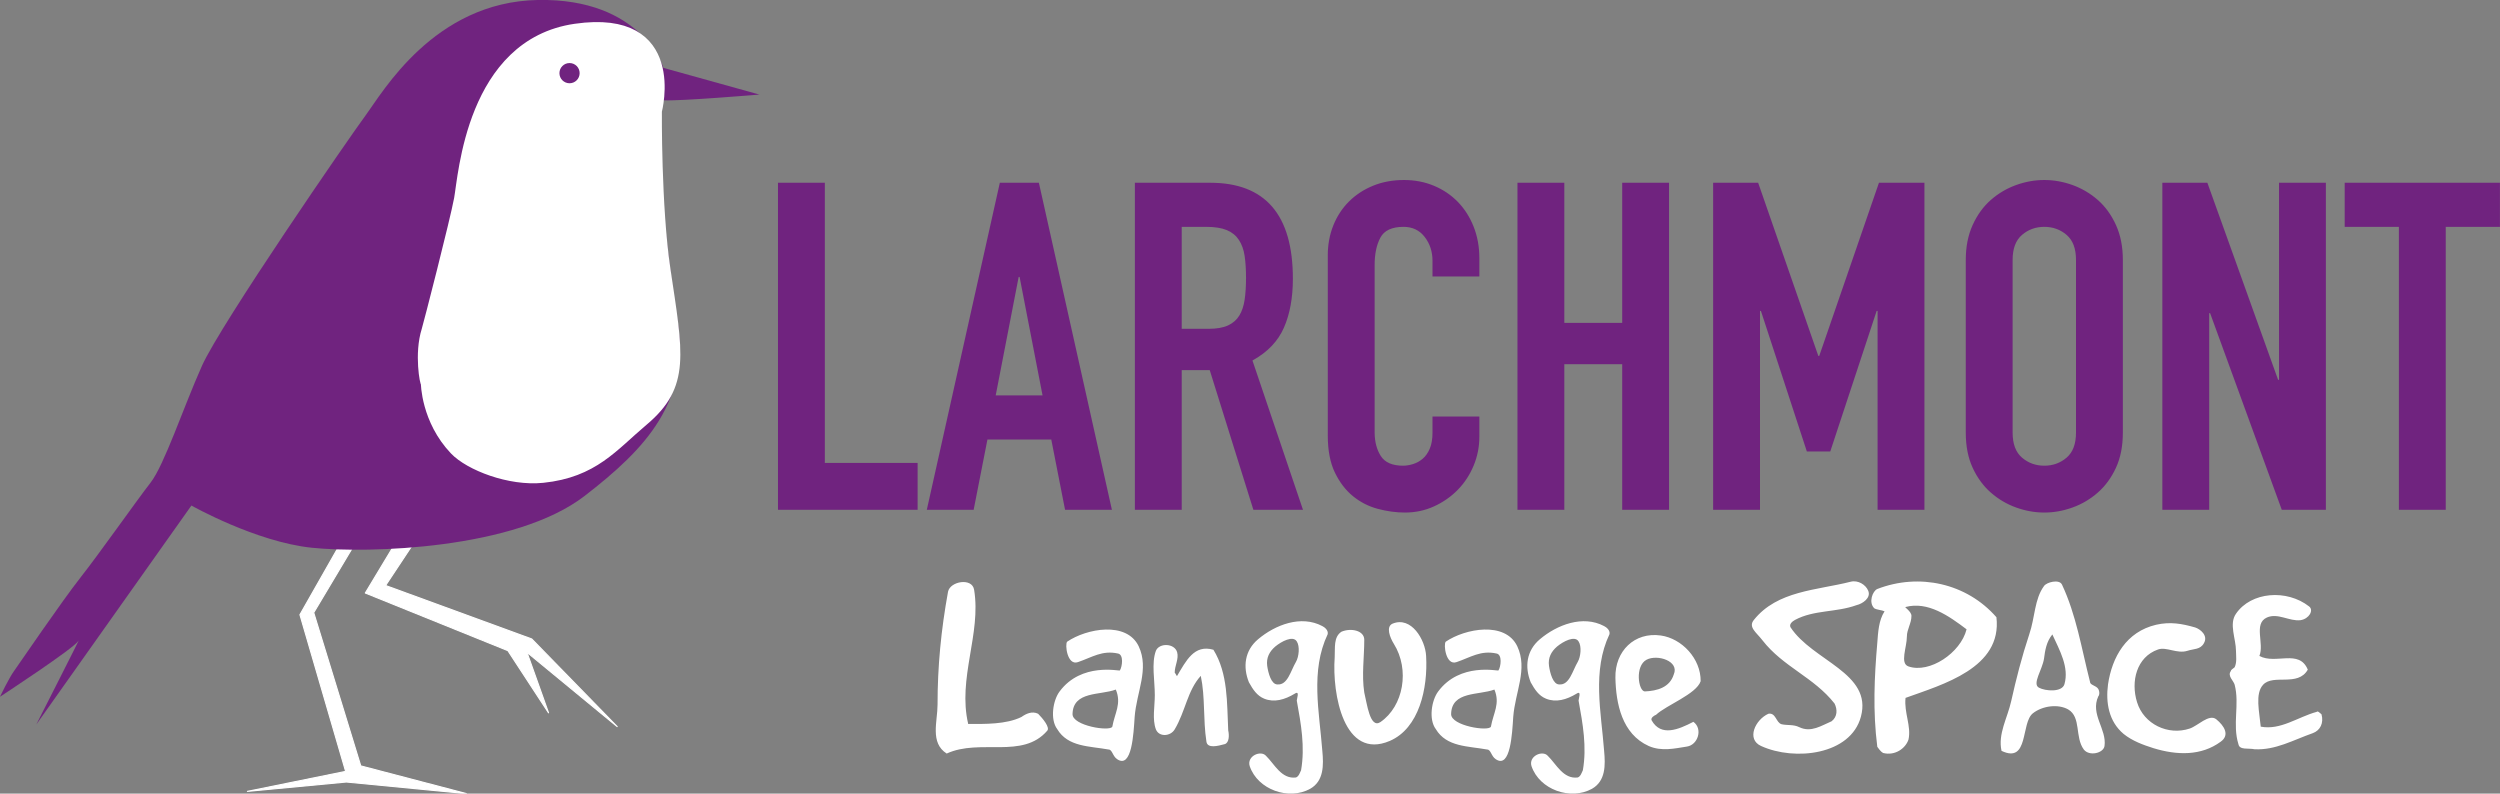
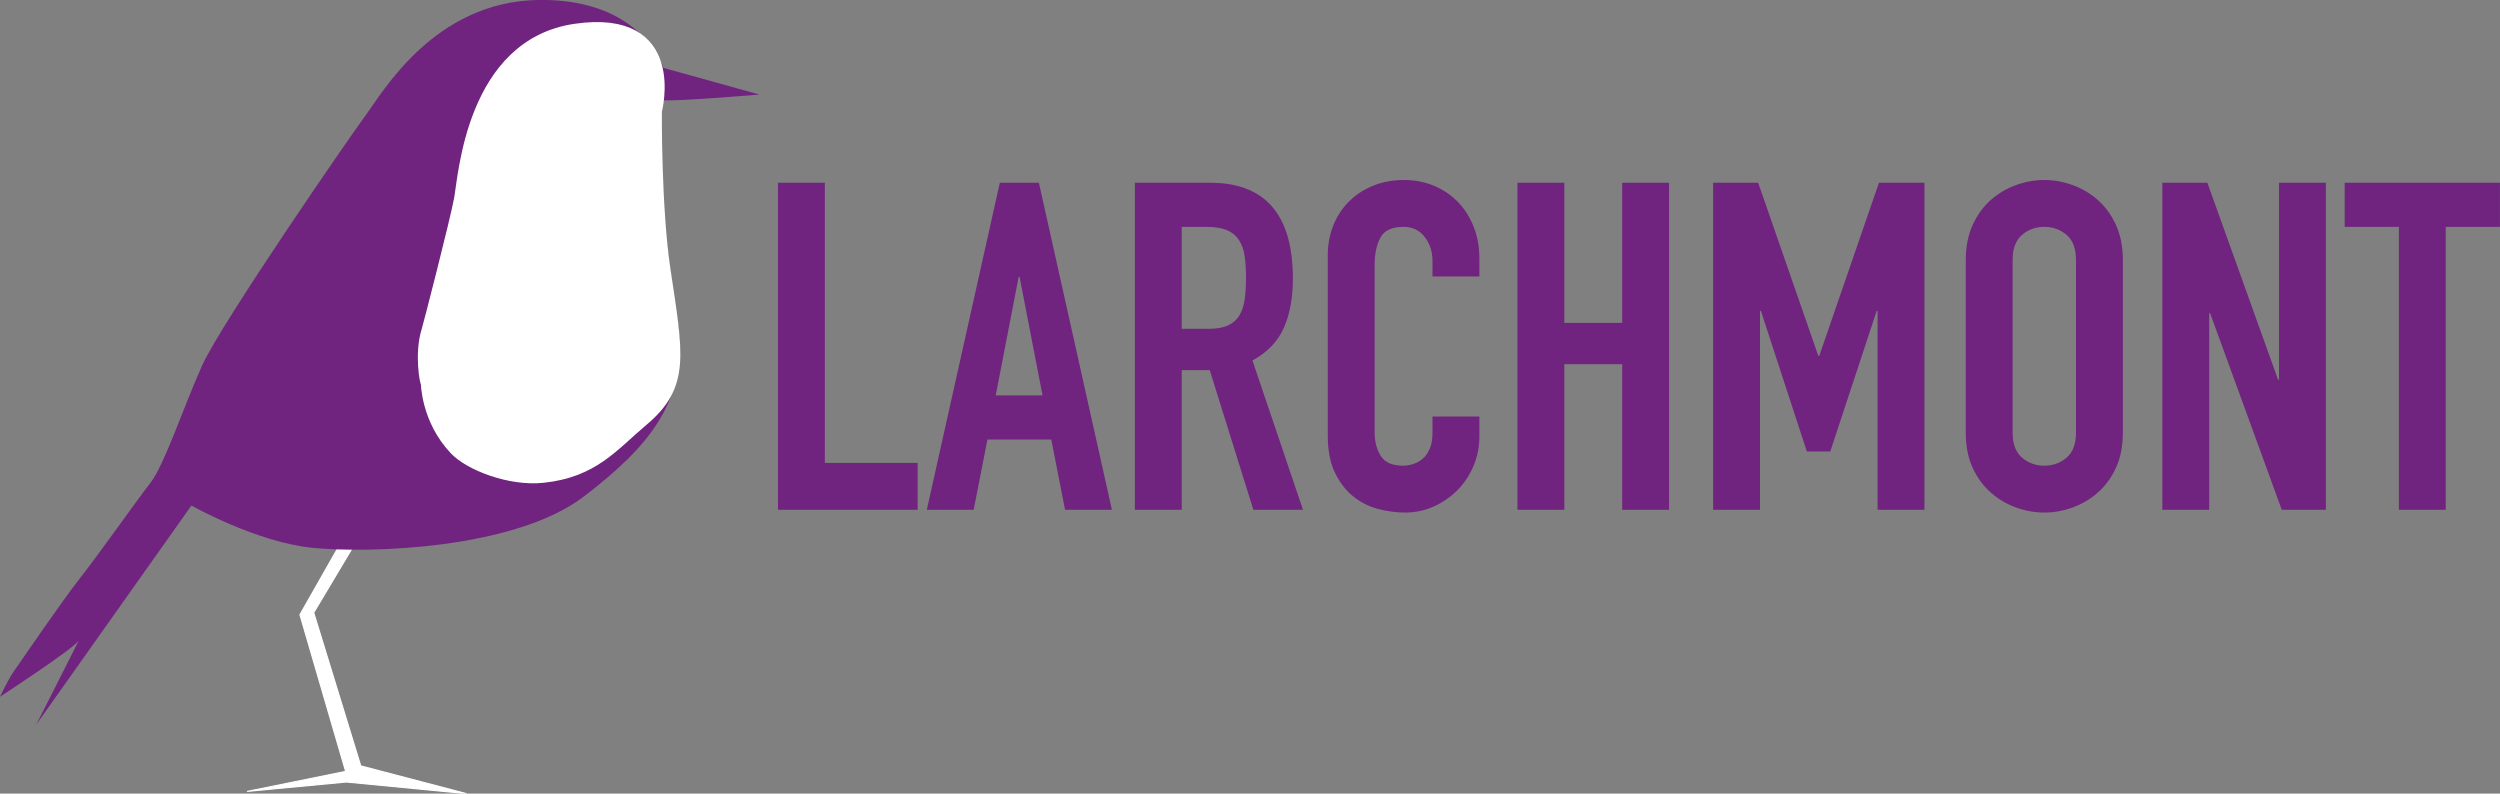
<svg xmlns="http://www.w3.org/2000/svg" width="100%" height="100%" viewBox="0 0 2183 693" xml:space="preserve" style="fill-rule:evenodd;clip-rule:evenodd;stroke-linejoin:round;stroke-miterlimit:2;">
  <rect x="0" y="0" width="2183" height="693" fill="#808080" stroke="none" />
  <g transform="matrix(1,0,0,1,-656.182,-480.732)">
    <g transform="matrix(4.167,0,0,4.167,1335.52,640.319)">
      <path d="M0,68.529L29.26,68.529L29.26,58.711L9.817,58.711L9.817,-0.001L0,-0.001L0,68.529ZM55.44,44.563L45.622,44.563L50.435,19.73L50.627,19.73L55.44,44.563ZM31.185,68.529L41.002,68.529L43.89,53.803L57.268,53.803L60.156,68.529L69.973,68.529L54.67,-0.001L46.488,-0.001L31.185,68.529ZM84.603,9.239L89.704,9.239C91.5,9.239 92.944,9.465 94.036,9.913C95.126,10.362 95.976,11.053 96.586,11.982C97.195,12.913 97.597,14.037 97.789,15.351C97.982,16.667 98.078,18.19 98.078,19.923C98.078,21.655 97.982,23.18 97.789,24.495C97.597,25.811 97.227,26.917 96.682,27.815C96.137,28.715 95.35,29.403 94.324,29.885C93.297,30.366 91.918,30.607 90.186,30.607L84.603,30.607L84.603,9.239ZM74.786,68.529L84.603,68.529L84.603,39.269L90.474,39.269L99.618,68.529L110.013,68.529L99.426,37.248C102.569,35.515 104.767,33.222 106.019,30.366C107.27,27.511 107.896,24.095 107.896,20.115C107.896,6.705 102.121,-0.001 90.571,-0.001L74.786,-0.001L74.786,68.529ZM146.973,48.99L137.155,48.99L137.155,52.359C137.155,53.706 136.963,54.83 136.578,55.728C136.193,56.627 135.695,57.332 135.086,57.845C134.475,58.36 133.801,58.728 133.064,58.952C132.326,59.178 131.636,59.289 130.995,59.289C128.748,59.289 127.193,58.615 126.327,57.268C125.461,55.92 125.028,54.252 125.028,52.263L125.028,17.228C125.028,14.918 125.428,13.009 126.231,11.501C127.032,9.994 128.652,9.239 131.091,9.239C132.952,9.239 134.427,9.946 135.519,11.357C136.609,12.769 137.155,14.437 137.155,16.362L137.155,19.634L146.973,19.634L146.973,15.784C146.973,13.411 146.571,11.212 145.769,9.191C144.966,7.17 143.859,5.437 142.449,3.993C141.037,2.55 139.369,1.428 137.444,0.625C135.519,-0.177 133.433,-0.578 131.188,-0.578C128.813,-0.578 126.647,-0.177 124.691,0.625C122.733,1.428 121.048,2.535 119.638,3.945C118.225,5.357 117.135,7.025 116.365,8.95C115.595,10.875 115.21,12.961 115.21,15.206L115.21,52.937C115.21,56.081 115.706,58.68 116.702,60.733C117.696,62.787 118.964,64.438 120.504,65.69C122.044,66.941 123.776,67.824 125.701,68.336C127.626,68.849 129.518,69.107 131.38,69.107C133.561,69.107 135.599,68.673 137.492,67.807C139.384,66.941 141.037,65.786 142.449,64.342C143.859,62.898 144.966,61.214 145.769,59.289C146.571,57.364 146.973,55.343 146.973,53.225L146.973,48.99ZM154.961,68.529L164.779,68.529L164.779,38.018L176.906,38.018L176.906,68.529L186.724,68.529L186.724,-0.001L176.906,-0.001L176.906,29.355L164.779,29.355L164.779,-0.001L154.961,-0.001L154.961,68.529ZM195.963,68.529L205.781,68.529L205.781,26.853L205.973,26.853L215.598,56.305L220.507,56.305L230.228,26.853L230.421,26.853L230.421,68.529L240.238,68.529L240.238,-0.001L230.709,-0.001L218.197,36.285L218.004,36.285L205.396,-0.001L195.963,-0.001L195.963,68.529ZM248.901,52.359C248.901,55.183 249.382,57.638 250.344,59.722C251.307,61.808 252.573,63.541 254.146,64.92C255.718,66.3 257.482,67.342 259.44,68.048C261.397,68.753 263.37,69.107 265.359,69.107C267.347,69.107 269.321,68.753 271.279,68.048C273.235,67.342 274.999,66.3 276.572,64.92C278.144,63.541 279.412,61.808 280.374,59.722C281.337,57.638 281.818,55.183 281.818,52.359L281.818,16.169C281.818,13.411 281.337,10.972 280.374,8.854C279.412,6.737 278.144,4.989 276.572,3.608C274.999,2.229 273.235,1.187 271.279,0.48C269.321,-0.225 267.347,-0.578 265.359,-0.578C263.37,-0.578 261.397,-0.225 259.44,0.48C257.482,1.187 255.718,2.229 254.146,3.608C252.573,4.989 251.307,6.737 250.344,8.854C249.382,10.972 248.901,13.411 248.901,16.169L248.901,52.359ZM258.718,16.169C258.718,13.796 259.375,12.047 260.691,10.923C262.006,9.801 263.562,9.239 265.359,9.239C267.155,9.239 268.711,9.801 270.027,10.923C271.342,12.047 272.001,13.796 272.001,16.169L272.001,52.359C272.001,54.734 271.342,56.483 270.027,57.605C268.711,58.728 267.155,59.289 265.359,59.289C263.562,59.289 262.006,58.728 260.691,57.605C259.375,56.483 258.718,54.734 258.718,52.359L258.718,16.169ZM290.095,68.529L299.913,68.529L299.913,27.334L300.105,27.334L315.12,68.529L324.36,68.529L324.36,-0.001L314.543,-0.001L314.543,41.29L314.35,41.29L299.528,-0.001L290.095,-0.001L290.095,68.529ZM339.662,68.529L349.48,68.529L349.48,9.239L360.837,9.239L360.837,-0.001L328.305,-0.001L328.305,9.239L339.662,9.239L339.662,68.529Z" style="fill:rgb(112,35,127);fill-rule:nonzero;" />
    </g>
    <g transform="matrix(4.167,0,0,4.167,1474.85,1064.77)">
-       <path d="M0,7.494C0,11.044 -1.634,15.495 1.916,17.749C8.903,14.537 17.806,18.989 22.989,12.96C23.609,12.283 22.032,10.368 21.074,9.41C19.778,8.79 18.538,9.41 17.58,10.086C14.368,11.664 9.917,11.551 6.424,11.551C4.17,1.972 9.185,-7.325 7.663,-16.566C7.269,-19.158 2.648,-18.369 2.198,-16.172C0.733,-8.114 0,-0.507 0,7.494M37.639,18.932C40.738,21.017 41.076,13.523 41.302,10.086C41.696,4.846 44.401,0.056 42.147,-4.733C39.611,-10.03 31.216,-8.452 27.159,-5.691C26.651,-5.184 27.159,-0.62 29.412,-1.409C32.399,-2.423 34.484,-3.944 37.808,-3.212C39.048,-2.986 38.71,-0.451 38.203,0.338C38.09,0.507 30.145,-1.409 25.581,4.733C24.172,6.592 23.552,10.593 25.074,12.622C27.328,16.397 31.835,16.171 35.836,16.904C36.625,16.904 36.681,18.313 37.639,18.932M36.625,12.114C36.174,13.185 28.229,11.945 28.286,9.466C28.398,4.62 34.089,5.578 37.357,4.339C38.597,7.325 37.132,9.241 36.625,12.114M45.527,5.522C45.527,7.888 44.963,10.537 45.752,12.678C46.428,14.368 48.851,14.143 49.697,12.678C51.95,8.903 52.345,4.564 55.162,1.465C56.12,6.029 55.613,10.537 56.345,15.27C56.571,16.735 58.712,16.171 60.177,15.777C61.135,15.495 61.135,13.861 60.91,12.903C60.628,7.212 60.91,1.014 57.81,-4.001C53.754,-5.184 52.063,-1.634 50.204,1.465C50.204,1.747 49.922,1.014 49.697,0.789C49.697,-0.676 50.598,-2.085 50.204,-3.494C49.64,-5.409 46.428,-5.466 45.752,-3.775C44.794,-1.183 45.527,2.423 45.527,5.522M67.163,-6.198C64.346,-3.832 63.951,-0.395 65.247,2.817C66.093,4.339 66.938,5.635 68.459,6.254C70.544,7.1 72.741,6.48 74.883,5.184C75.953,4.508 75.277,6.254 75.277,6.649C76.179,11.607 77.024,16.34 76.179,21.243C75.953,21.693 75.728,22.538 75.108,22.764C72.065,23.158 70.6,19.947 68.854,18.256C67.783,16.96 64.74,18.256 65.416,20.397C67.107,25.356 73.643,27.61 78.094,25.13C80.968,23.496 80.912,20.172 80.63,17.186C80.01,9.015 78.094,0.451 81.757,-7.269C81.926,-8.114 81.081,-8.734 80.63,-8.959C76.179,-11.326 70.769,-9.241 67.163,-6.198M70.769,-4.677C72.065,-5.747 74.488,-7.043 75.277,-5.747C75.953,-4.733 75.728,-2.536 75.108,-1.465C73.981,0.451 73.361,3.437 71.22,3.268C69.924,3.268 69.304,0.901 69.079,-0.62C68.854,-2.31 69.53,-3.606 70.769,-4.677M83.222,-2.423C82.658,5.24 85.137,19.214 94.773,15.101C100.914,12.452 102.774,4.113 102.379,-2.705C102.21,-6.086 99.28,-11.1 95.336,-9.466C93.927,-8.847 94.773,-6.593 95.618,-5.24C98.999,0.169 97.646,7.832 92.801,11.156C90.603,12.622 89.983,7.212 89.42,4.958C88.856,1.296 89.42,-2.423 89.42,-6.086C89.42,-8.058 86.602,-8.621 84.63,-7.776C82.94,-6.649 83.334,-4.395 83.222,-2.423M116.973,18.932C120.072,21.017 120.41,13.523 120.635,10.086C121.03,4.846 123.734,0.056 121.48,-4.733C118.945,-10.03 110.549,-8.452 106.492,-5.691C105.985,-5.184 106.492,-0.62 108.746,-1.409C111.732,-2.423 113.817,-3.944 117.142,-3.212C118.381,-2.986 118.043,-0.451 117.536,0.338C117.423,0.507 109.479,-1.409 104.914,4.733C103.506,6.592 102.886,10.593 104.407,12.622C106.661,16.397 111.169,16.171 115.17,16.904C115.958,16.904 116.015,18.313 116.973,18.932M115.958,12.114C115.508,13.185 107.563,11.945 107.619,9.466C107.732,4.62 113.423,5.578 116.691,4.339C117.931,7.325 116.465,9.241 115.958,12.114M126.213,-6.198C123.395,-3.832 123.001,-0.395 124.297,2.817C125.142,4.339 125.987,5.635 127.509,6.254C129.594,7.1 131.791,6.48 133.932,5.184C135.003,4.508 134.327,6.254 134.327,6.649C135.228,11.607 136.073,16.34 135.228,21.243C135.003,21.693 134.777,22.538 134.158,22.764C131.115,23.158 129.65,19.947 127.903,18.256C126.833,16.96 123.79,18.256 124.466,20.397C126.156,25.356 132.693,27.61 137.144,25.13C140.018,23.496 139.961,20.172 139.68,17.186C139.06,9.015 137.144,0.451 140.807,-7.269C140.976,-8.114 140.13,-8.734 139.68,-8.959C135.228,-11.326 129.819,-9.241 126.213,-6.198M129.819,-4.677C131.115,-5.747 133.538,-7.043 134.327,-5.747C135.003,-4.733 134.777,-2.536 134.158,-1.465C133.031,0.451 132.411,3.437 130.27,3.268C128.974,3.268 128.354,0.901 128.129,-0.62C127.903,-2.31 128.579,-3.606 129.819,-4.677M142.046,1.859C142.159,7.269 143.398,13.636 149.033,16.171C151.738,17.355 154.499,16.678 157.034,16.284C159.344,15.946 160.415,12.565 158.386,11.1C155.231,12.734 151.625,14.256 149.653,10.818C149.315,10.255 150.329,9.692 150.554,9.635C152.695,7.607 159.006,5.296 159.908,2.592C159.964,-2.141 155.964,-6.367 151.568,-6.987C146.047,-7.776 141.933,-3.719 142.046,1.859M148.188,4.733C146.835,4.62 146.103,-0.62 148.582,-1.916C150.836,-3.099 155.513,-1.634 154.273,1.183C153.428,3.888 150.836,4.62 148.188,4.733M172.867,-5.973C177.205,-0.395 183.629,1.747 187.968,7.269C188.587,8.508 188.587,10.03 187.348,10.987C185.207,11.889 183.065,13.41 180.586,12.227C179.347,11.607 178.107,11.889 176.867,11.607C175.684,11.269 175.684,9.128 174.106,9.41C171.345,10.649 169.43,14.763 172.585,16.171C179.628,19.383 191.348,18.031 193.49,10.03C195.969,0.845 183.347,-1.634 178.727,-8.734C178.445,-9.354 179.065,-9.917 179.685,-10.255C183.685,-12.396 188.249,-11.777 192.588,-13.354C193.828,-13.636 195.687,-14.876 195.011,-16.397C194.504,-17.637 192.87,-18.651 191.348,-18.256C184.249,-16.453 175.966,-16.397 171.064,-10.255C169.824,-8.734 171.571,-7.663 172.867,-5.973M196.926,-5.466C196.307,1.69 195.968,8.846 196.926,16.34C197.208,16.678 197.546,17.298 198.166,17.636C200.645,18.256 202.843,16.678 203.463,14.819C204.082,12.002 202.505,9.184 202.843,6.085C210.619,3.268 223.127,-0.169 221.888,-10.819C215.633,-17.975 205.66,-20.116 196.926,-16.735C195.968,-16.341 195.011,-13.918 196.307,-12.678C196.926,-12.34 197.828,-12.34 198.448,-12.058C197.208,-10.142 197.095,-7.663 196.926,-5.466M203.124,-6.762C203.124,-8.283 204.082,-9.523 204.082,-11.1C204.082,-12.058 202.505,-12.96 202.843,-12.96C207.519,-14.199 211.915,-11.1 215.633,-8.283C214.394,-3.325 207.858,1.014 203.463,-0.507C201.603,-1.127 203.124,-4.508 203.124,-6.762M228.762,-7.212C227.24,-2.648 226.001,2.197 224.986,6.761C224.198,10.311 222.169,13.636 222.958,17.186C228.762,19.947 226.959,11.269 229.55,9.297C231.579,7.719 234.847,7.325 236.932,8.508C239.693,10.142 238.284,14.312 240.2,16.904C241.327,18.369 244.313,17.693 244.539,16.171C245.046,12.622 241.496,9.522 243.243,5.747C243.524,5.465 243.524,4.733 243.243,4.226C242.736,3.437 241.496,3.437 241.496,2.705C239.693,-4.395 238.622,-11.269 235.636,-17.637C235.072,-18.876 232.368,-18.144 231.861,-17.355C229.832,-14.594 230.001,-10.819 228.762,-7.212M231.861,-2.141C232.086,-3.888 232.368,-5.691 233.607,-7.212C235.129,-3.888 237.157,-0.338 236.143,3.212C235.636,4.958 232.142,4.677 230.79,3.944C229.325,3.155 231.523,0.169 231.861,-2.141M245.271,3.268C244.764,7.1 245.44,11.044 248.539,13.636C250.342,15.101 252.652,15.946 254.793,16.622C259.752,18.143 264.823,18.256 268.88,15.27C270.796,13.917 269.725,12.002 267.922,10.537C266.401,9.41 264.09,11.945 262.4,12.509C257.892,14.03 252.765,11.607 251.356,6.987C250.004,2.648 251.243,-2.479 255.751,-4.057C257.498,-4.677 259.752,-3.099 261.893,-3.775C263.245,-4.226 264.654,-4.001 265.386,-5.409C266.288,-6.987 264.598,-8.339 263.527,-8.677C260.766,-9.466 258.343,-9.917 255.357,-9.241C249.102,-7.776 246.116,-2.479 245.271,3.268M272.091,-3.719C272.091,-2.705 272.317,-1.409 271.81,-0.338C271.528,-0.056 271.021,0.169 271.021,0.451C270.232,1.465 271.584,2.479 271.81,3.324C272.88,7.438 271.303,11.607 272.599,15.777C272.824,17.073 274.683,16.566 275.979,16.848C280.374,17.073 284.037,14.932 288.207,13.467C289.728,12.903 290.517,11.382 290.01,9.522C289.728,9.297 289.221,8.734 288.995,9.015C285.051,10.086 281.445,12.903 277.275,12.114C276.994,9.015 276.036,5.184 277.783,3.324C279.924,1.014 285.051,3.831 287.136,0.169C285.333,-4.226 280.374,-0.845 276.994,-2.705C278.064,-5.297 275.698,-9.466 278.571,-10.762C280.882,-11.777 283.248,-9.917 285.615,-10.199C287.418,-10.481 288.432,-12.284 287.418,-13.073C282.741,-16.735 275.247,-16.172 272.091,-11.551C270.57,-9.41 272.091,-6.311 272.091,-3.719" style="fill:white;fill-rule:nonzero;" />
-     </g>
+       </g>
    <g transform="matrix(4.167,0,0,4.167,1005.86,1115.19)">
-       <path d="M0,-40.206L-7.36,-27.991L22.514,-15.916L31.026,-2.893L26.497,-15.582L45.413,0L27.509,-18.36L-3.12,-29.565L3.896,-40.153L0,-40.206Z" style="fill:white;fill-rule:nonzero;stroke:white;stroke-width:0.24px;" />
-     </g>
+       </g>
    <g transform="matrix(4.167,0,0,4.167,958.875,1173.7)">
      <path d="M0,-54.691L-9.788,-37.489L-0.21,-4.652L-20.789,-0.466L-0.078,-2.428L25.09,0L2.955,-5.804L-6.903,-37.92L2.885,-54.311L0,-54.691Z" style="fill:white;fill-rule:nonzero;stroke:white;stroke-width:0.24px;" />
    </g>
    <g transform="matrix(4.167,0,0,4.167,1235.49,1052.48)">
      <path d="M0,-122.984C0,-122.984 -4.503,-137.607 -26.304,-137.213C-48.121,-136.819 -58.957,-117.672 -62.342,-113.126C-65.727,-108.58 -92.777,-69.305 -96.69,-60.573C-100.604,-51.841 -104.579,-39.775 -107.481,-36.055C-110.383,-32.336 -118.139,-21.29 -122.141,-16.208C-126.142,-11.125 -135.103,2.039 -136.123,3.464C-137.143,4.888 -139.033,8.801 -139.033,8.801C-139.033,8.801 -123.459,-1.374 -122.579,-2.931C-121.7,-4.486 -131.426,14.623 -131.426,14.623L-98.913,-31.273C-98.913,-31.273 -85.433,-23.649 -73.667,-22.427C-61.901,-21.205 -31.02,-22.083 -16.523,-33.279C-3.666,-43.207 5.852,-53.189 2.842,-70.676C1.173,-80.376 -3.123,-116.396 0.13,-116.194C3.384,-115.991 20.112,-117.39 20.112,-117.39L0,-122.984Z" style="fill:rgb(112,35,127);fill-rule:nonzero;" />
    </g>
    <g transform="matrix(4.167,0,0,4.167,1028.31,578.239)">
      <path d="M0,56.835C0,56.835 0.031,64.578 6.006,70.853C9.082,74.083 17.493,77.383 24.429,76.666C35.079,75.565 39.131,70.081 45.5,64.723C54.294,57.326 52.714,50.825 50.073,33.023C48.117,19.827 48.279,-0.11 48.279,-0.11C48.279,-0.11 53.74,-20.548 31.29,-17.312C9.501,-14.171 7.837,13.547 6.958,18.278C6.078,23.009 0.507,44.677 0.151,45.804C-1.424,50.788 -0.159,57.182 0,56.835Z" style="fill:white;fill-rule:nonzero;stroke:white;stroke-width:2.23px;stroke-linecap:round;stroke-miterlimit:10;" />
    </g>
    <g transform="matrix(-4.167,0,0,4.167,1153.5,553.436)">
-       <path d="M-0.001,-4.236C-1.169,-4.236 -2.118,-3.287 -2.118,-2.118C-2.118,-0.949 -1.169,0 -0.001,0C1.168,0 2.117,-0.949 2.117,-2.118C2.117,-3.287 1.168,-4.236 -0.001,-4.236" style="fill:rgb(112,35,127);fill-rule:nonzero;" />
-     </g>
+       </g>
  </g>
</svg>